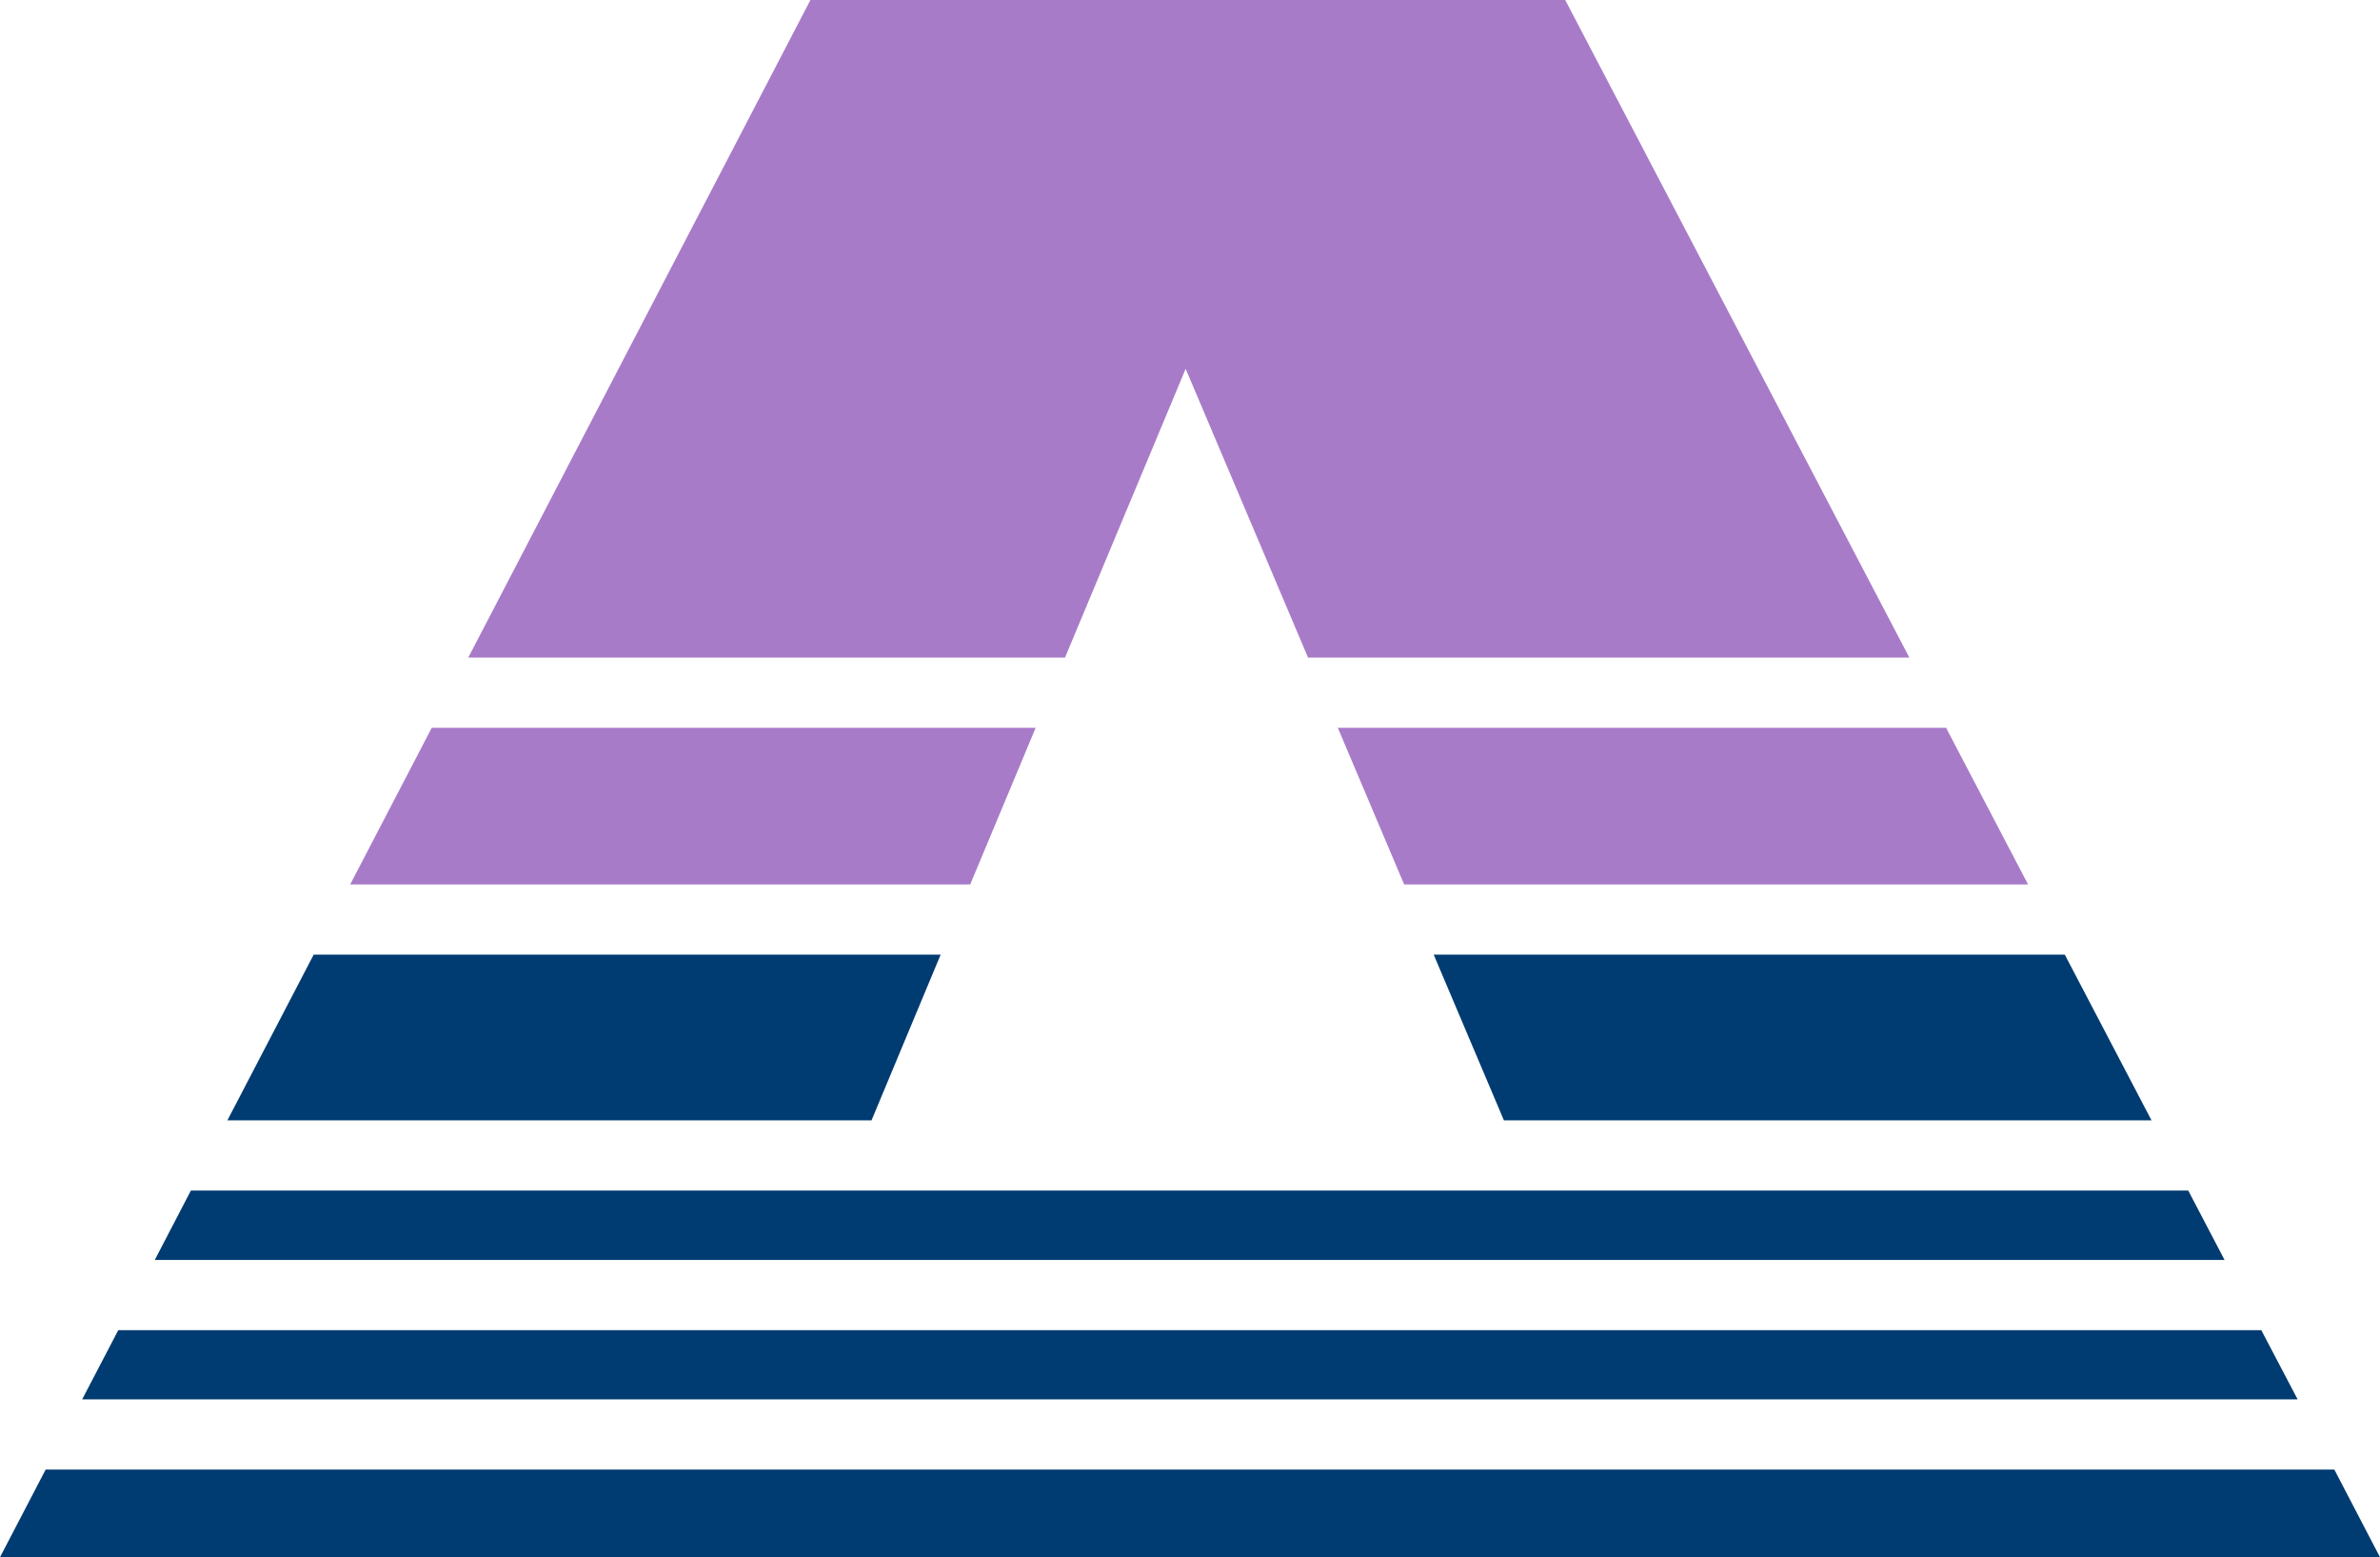
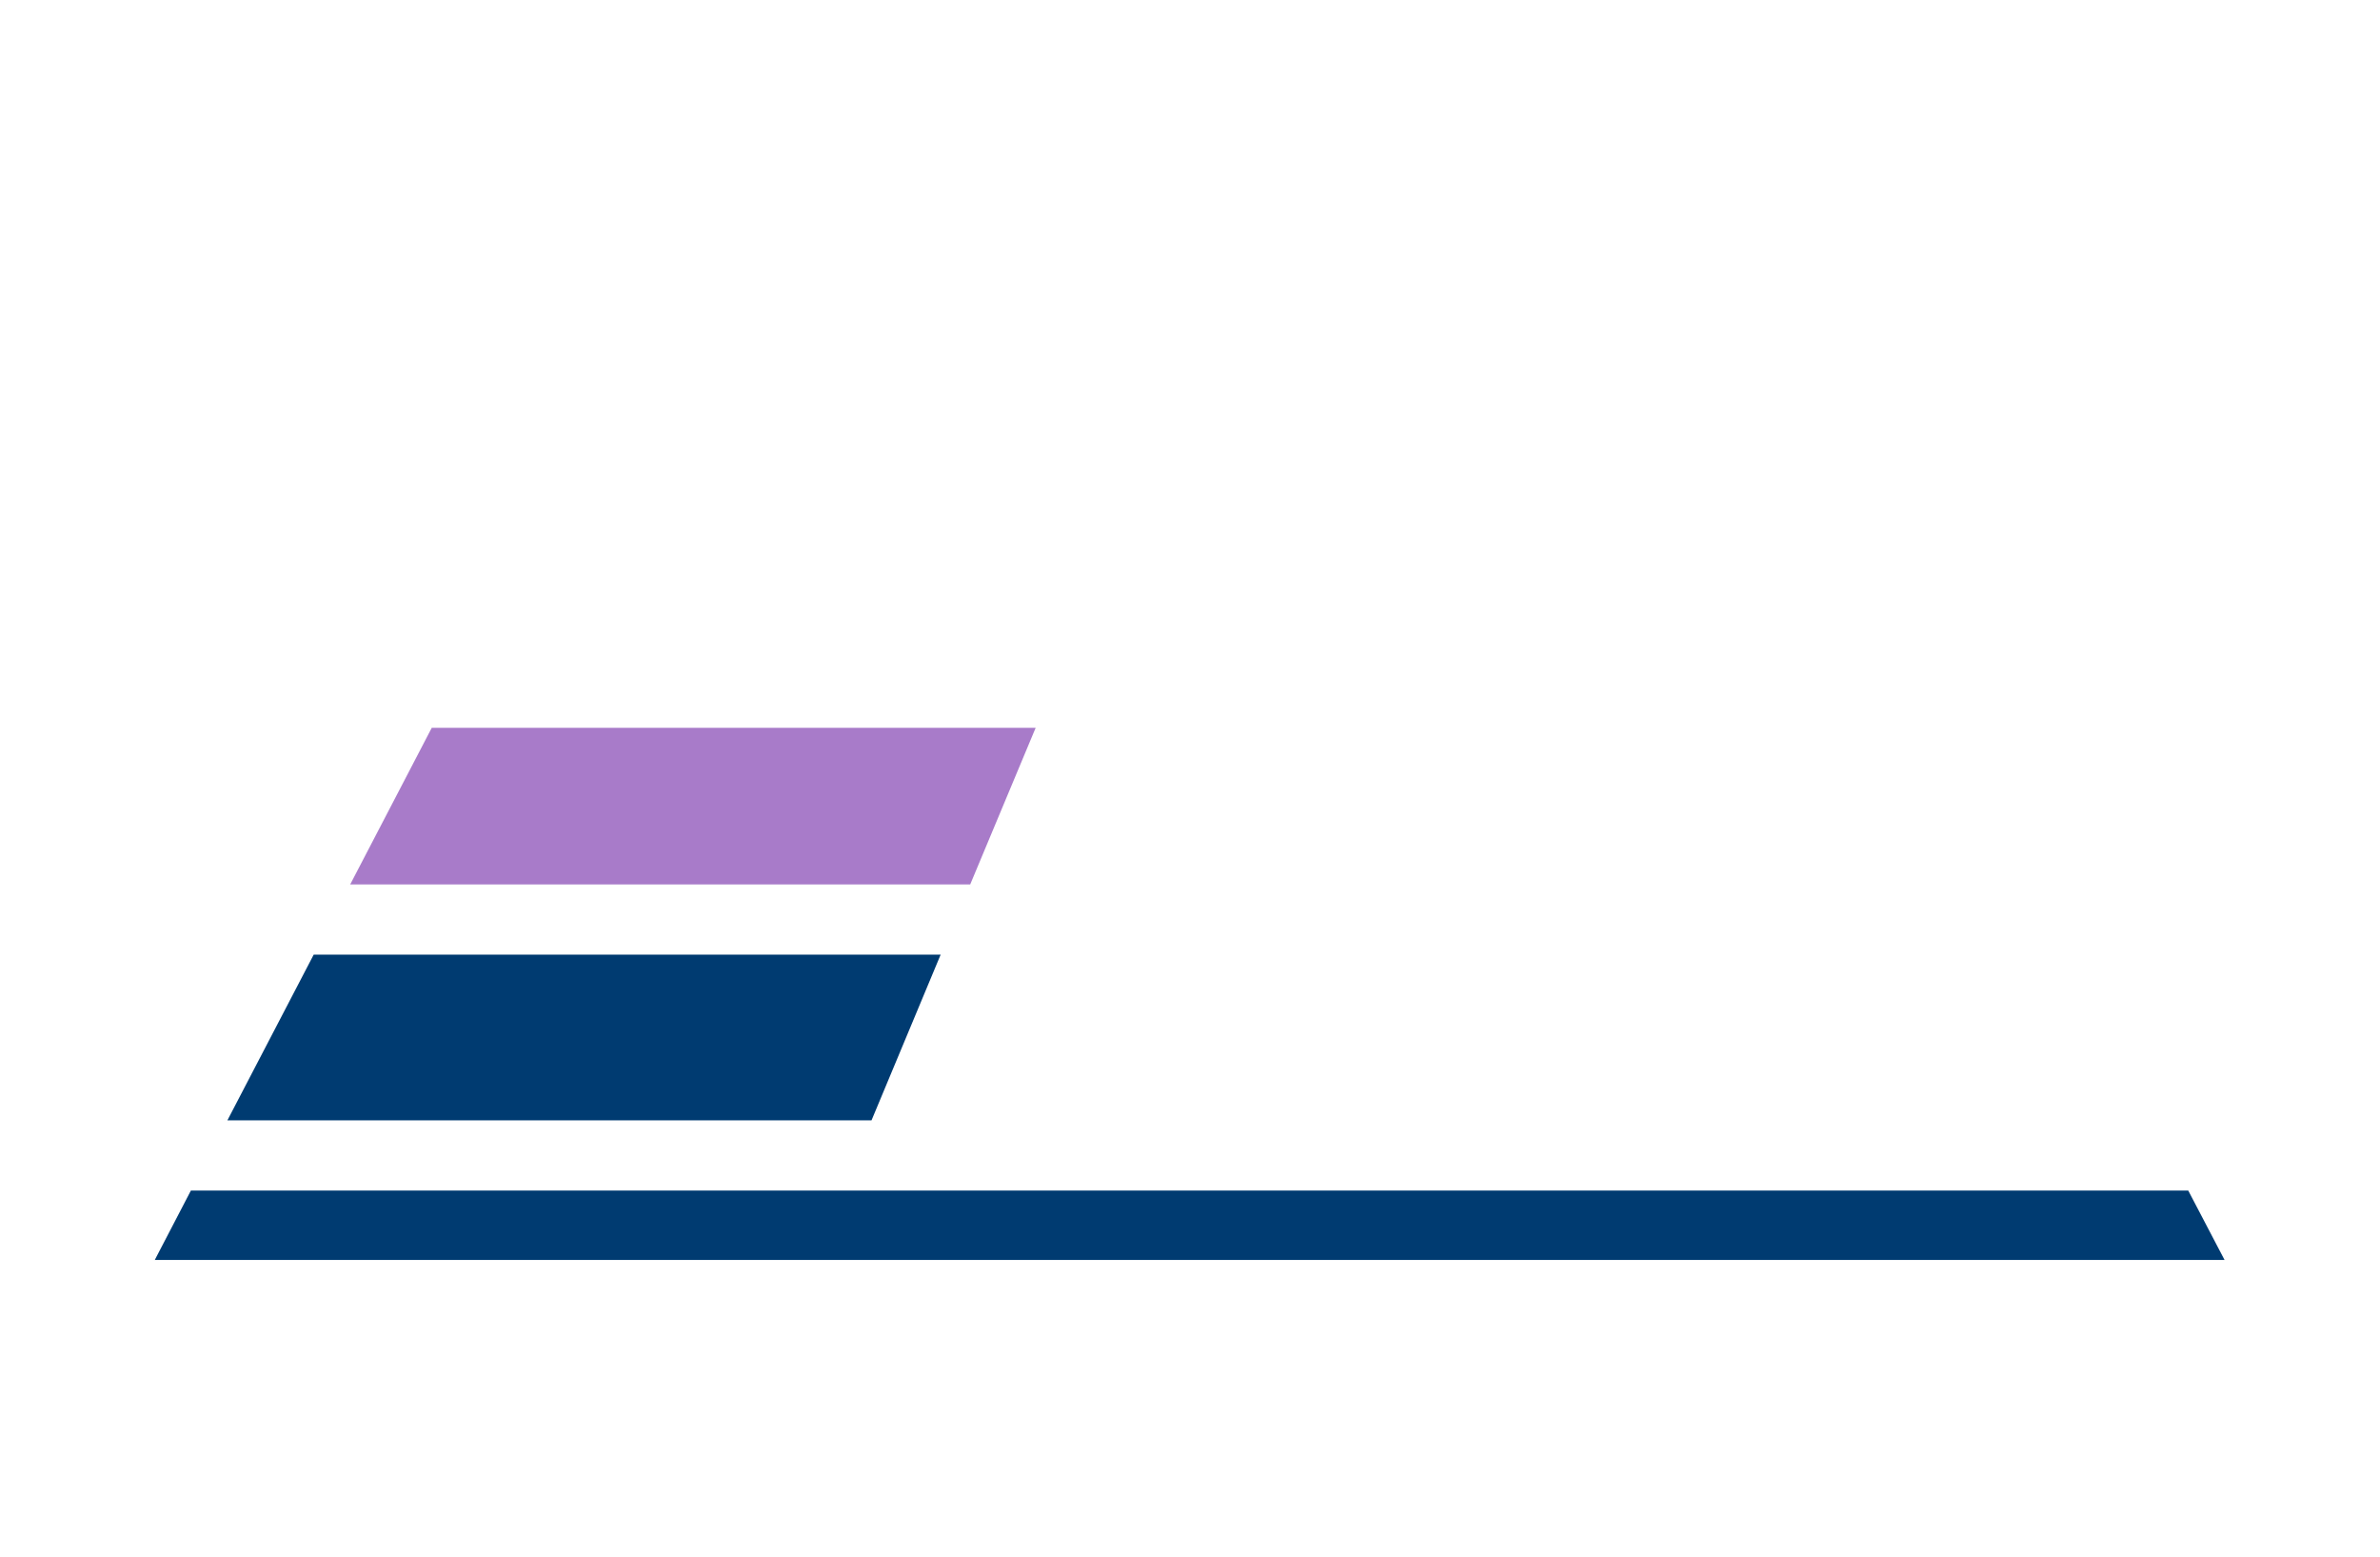
<svg xmlns="http://www.w3.org/2000/svg" viewBox="0 0 109.48 71.61">
  <g id="Layer_2" data-name="Layer 2">
    <g id="Layer_1-2" data-name="Layer 1">
-       <polygon points="61.54 33.47 64.59 40.67 93.29 40.67 89.52 33.47 61.54 33.47" fill="#a87bc9" />
      <polygon points="19.86 33.47 16.11 40.67 44.63 40.67 47.64 33.47 19.86 33.47" fill="#a87bc9" />
-       <polygon points="105.69 64.35 104.02 61.17 5.44 61.17 3.78 64.35 105.69 64.35" fill="#003b71" />
-       <polygon points="98.97 51.52 94.98 43.9 65.95 43.9 69.18 51.52 98.97 51.52" fill="#003b71" />
-       <polygon points="0 71.61 109.48 71.61 107.38 67.58 2.1 67.58 0 71.61" fill="#003b71" />
      <polygon points="40.09 51.52 43.27 43.9 14.43 43.9 10.46 51.52 40.09 51.52" fill="#003b71" />
-       <polygon points="54.54 16.96 60.17 30.24 87.83 30.24 72 0 37.28 0 21.54 30.24 48.99 30.24 54.54 16.96" fill="#a87bc9" />
      <polygon points="102.33 57.94 100.66 54.75 8.78 54.75 7.12 57.94 102.33 57.94" fill="#003b71" />
    </g>
  </g>
</svg>